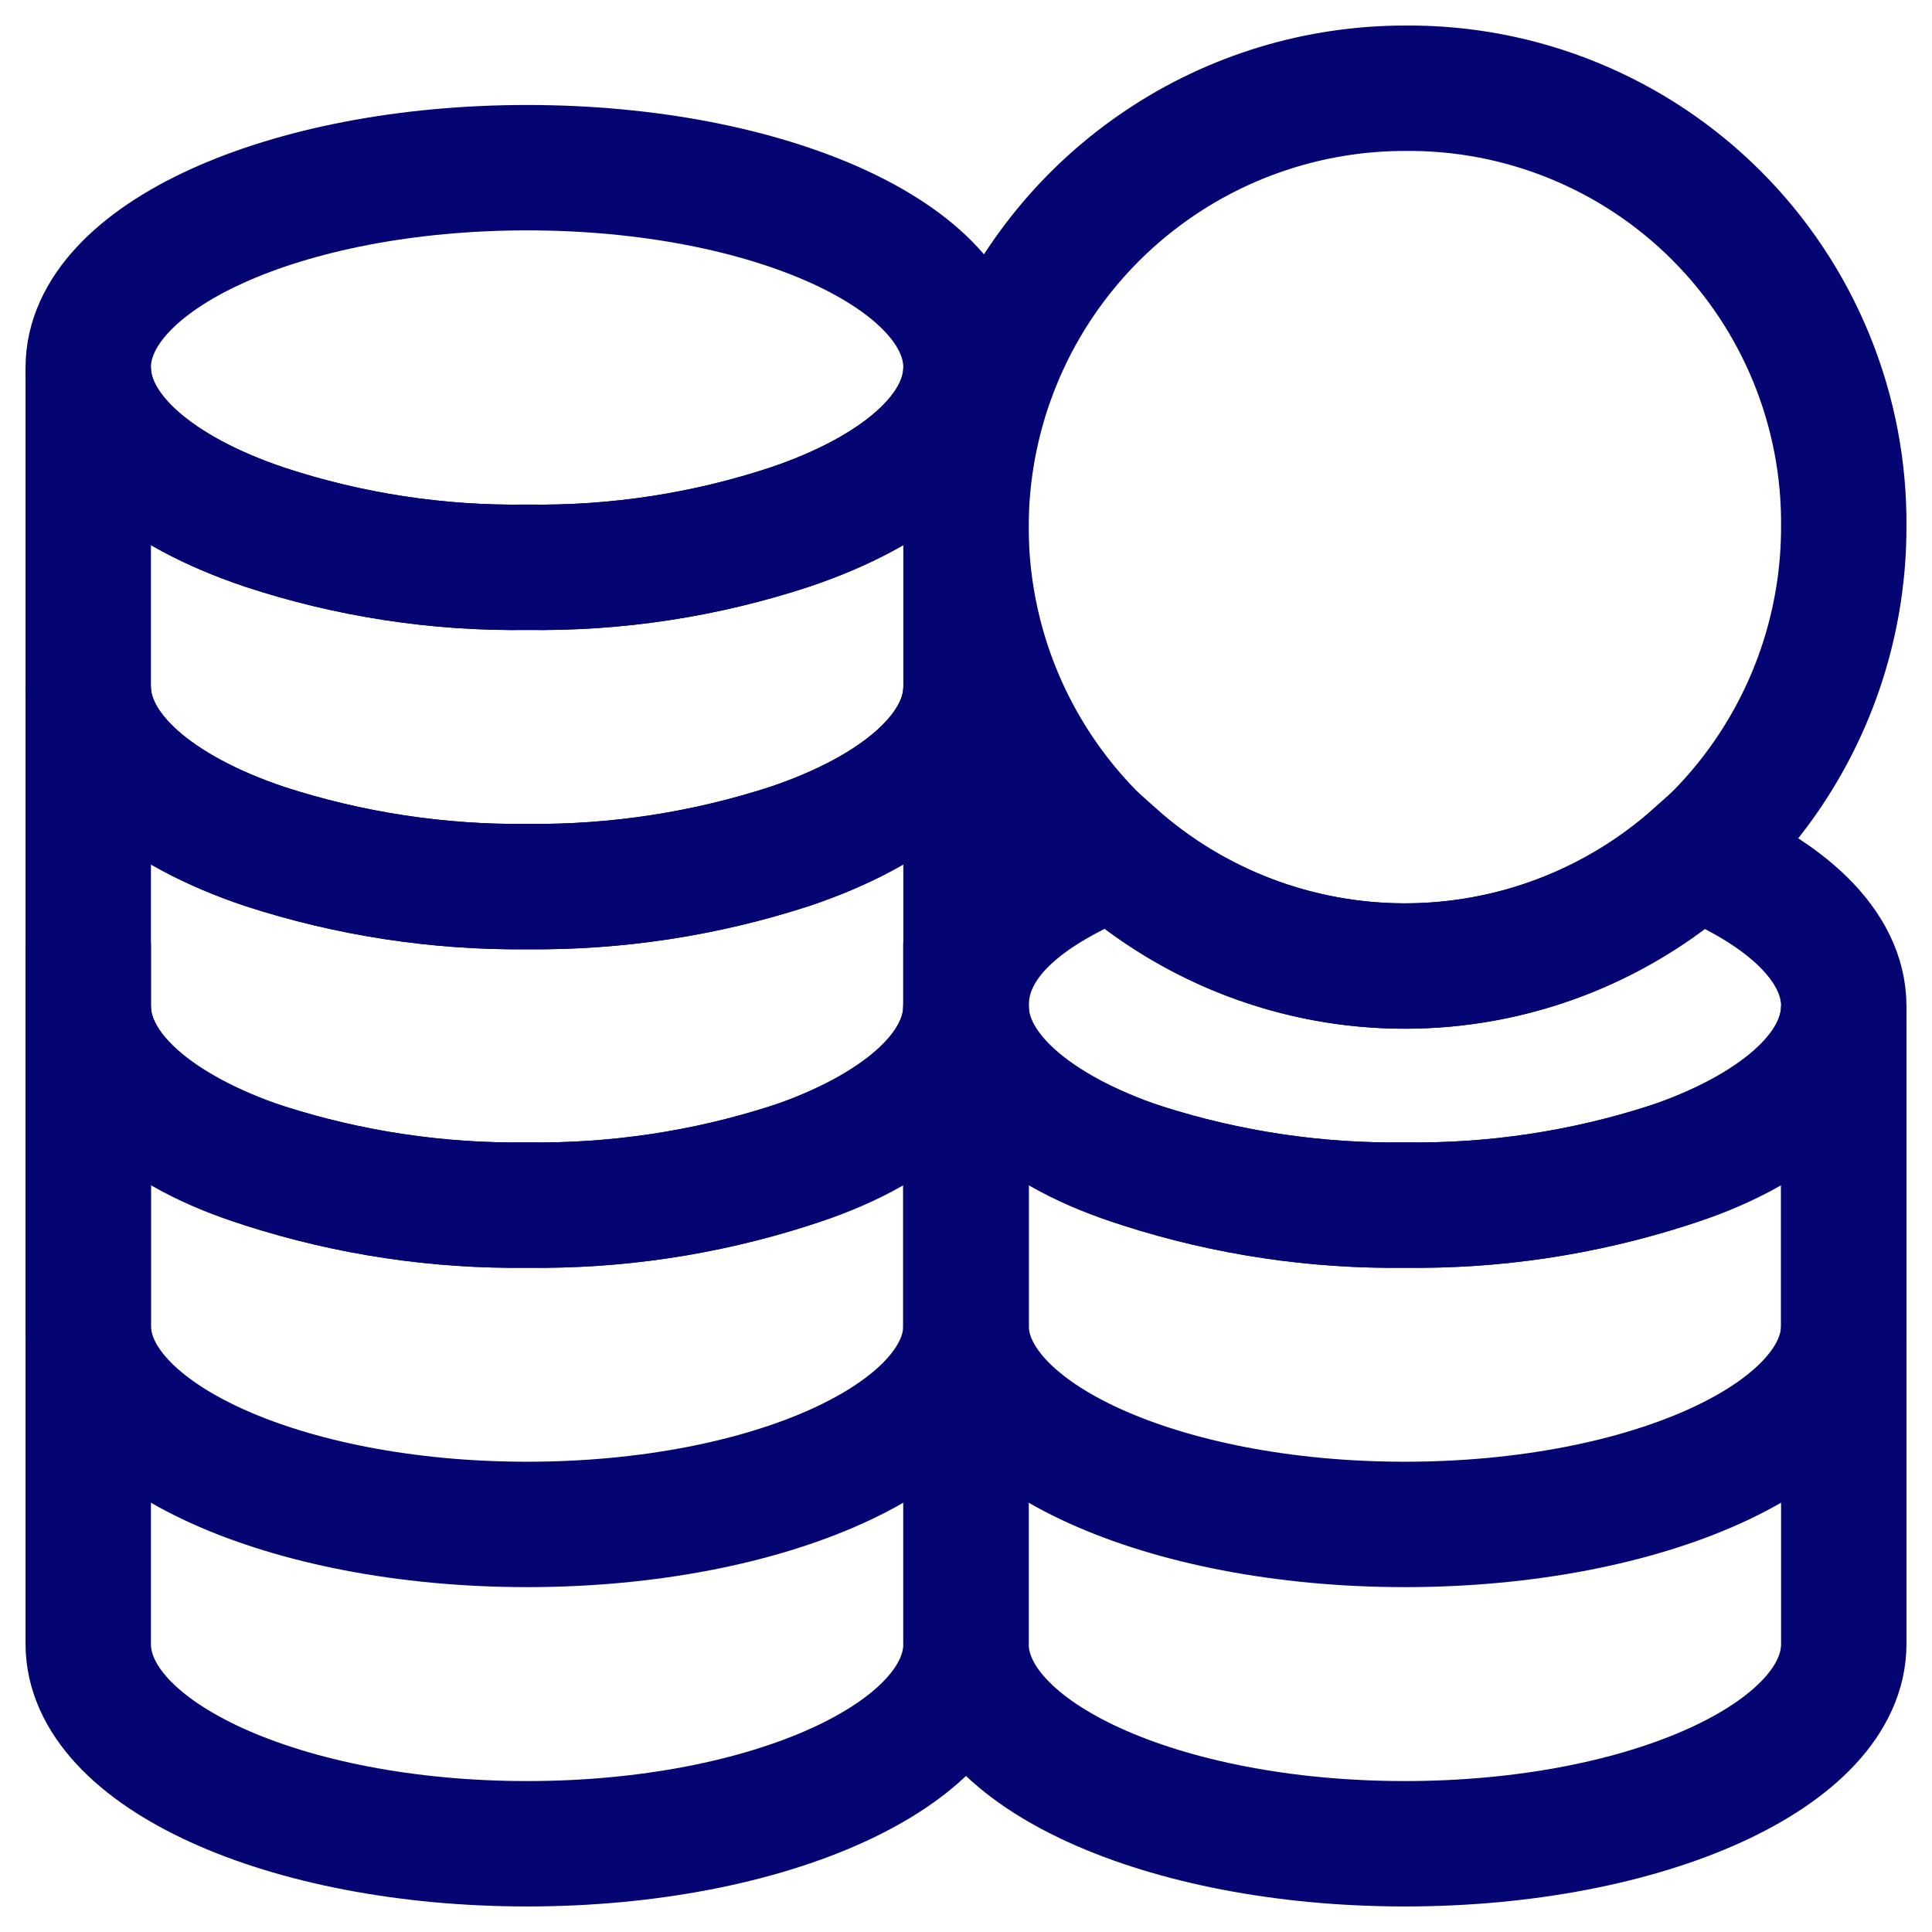
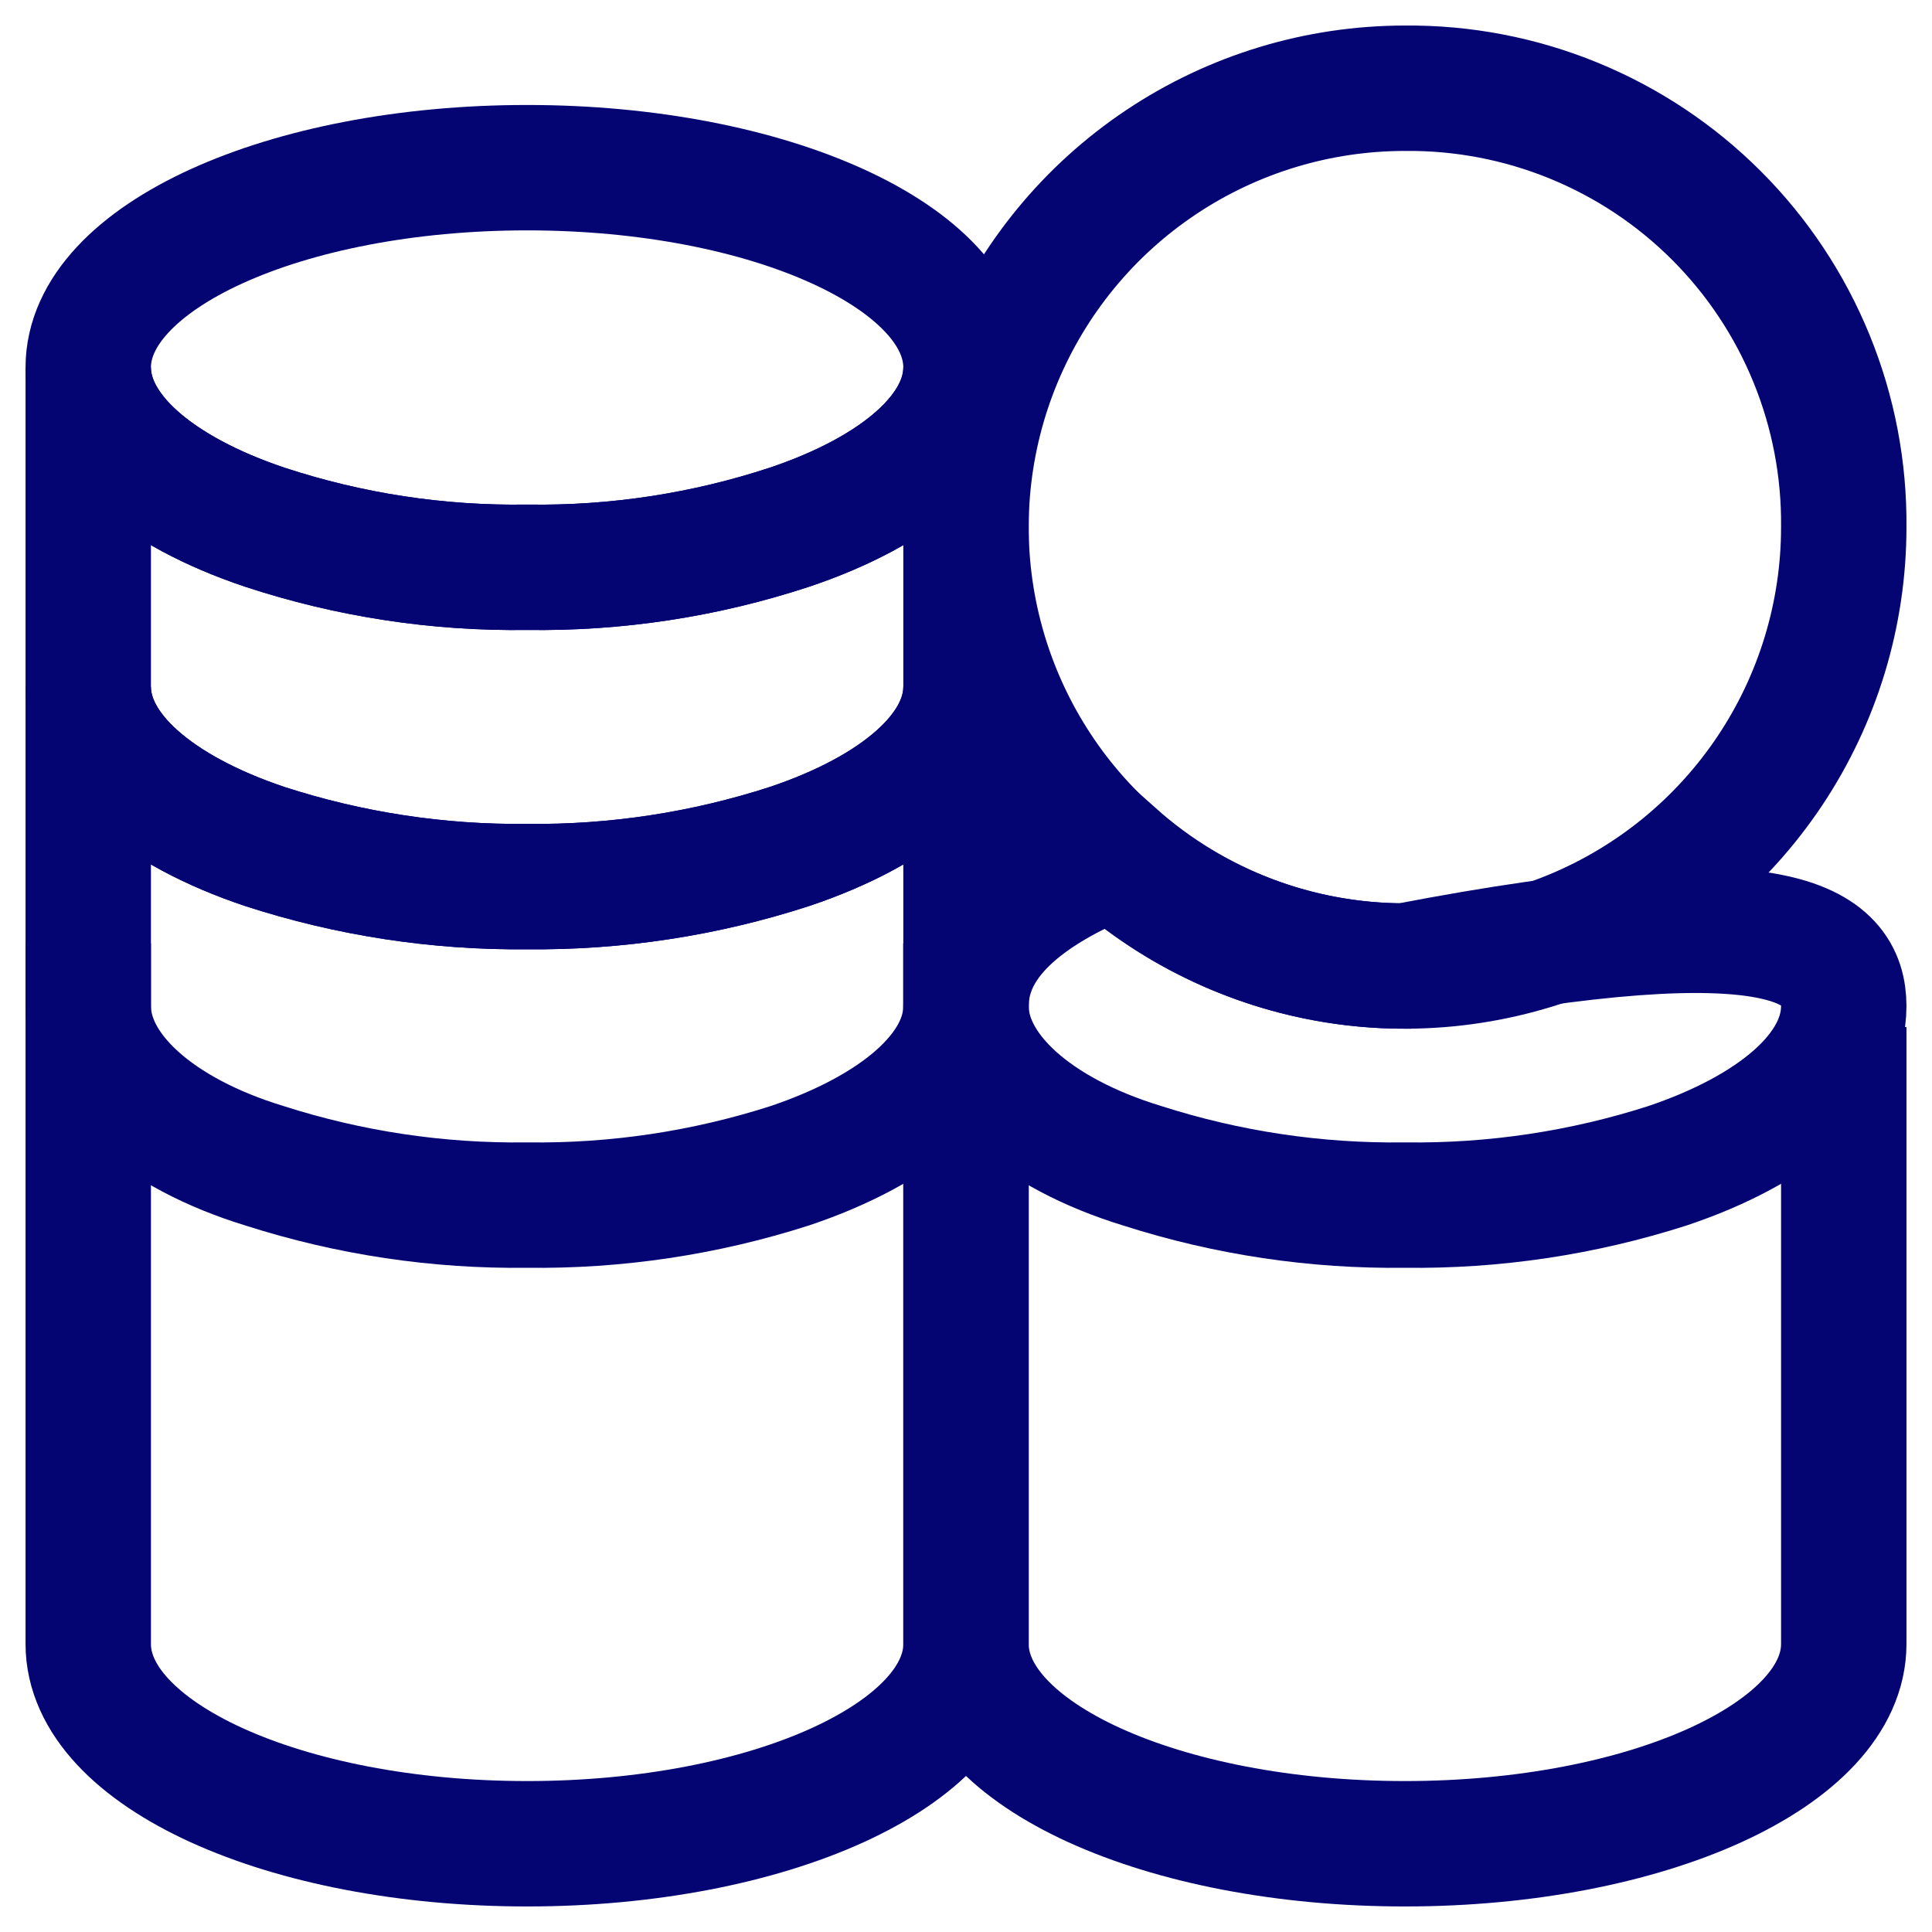
<svg xmlns="http://www.w3.org/2000/svg" width="52" height="52" viewBox="0 0 52 52" fill="none">
  <path d="M26 9.89C26 11.645 24.133 13.22 21.253 14.188C18.974 14.939 16.586 15.304 14.188 15.268C11.789 15.304 9.401 14.939 7.122 14.188C4.242 13.22 2.375 11.645 2.375 9.89C2.375 6.92 7.662 4.513 14.188 4.513C20.712 4.513 26 6.92 26 9.89Z" stroke="#040472" stroke-width="3.375" stroke-miterlimit="10" stroke-linecap="square" />
  <path d="M26 9.89V18.485C26 20.24 24.133 21.815 21.253 22.782C18.972 23.523 16.585 23.888 14.188 23.863C11.79 23.888 9.403 23.523 7.122 22.782C4.242 21.815 2.375 20.24 2.375 18.485V9.89C2.375 11.645 4.242 13.22 7.122 14.188C9.401 14.939 11.789 15.304 14.188 15.268C16.586 15.304 18.974 14.939 21.253 14.188C24.133 13.22 26 11.645 26 9.89Z" stroke="#040472" stroke-width="3.375" stroke-miterlimit="10" stroke-linecap="square" />
  <path d="M26 18.485V27.08C26 28.835 24.133 30.41 21.253 31.378C18.97 32.11 16.584 32.467 14.188 32.435C11.791 32.467 9.405 32.11 7.122 31.378C4.242 30.5 2.375 28.835 2.375 27.08V18.485C2.375 20.24 4.242 21.815 7.122 22.782C9.403 23.523 11.79 23.888 14.188 23.863C16.585 23.888 18.972 23.523 21.253 22.782C24.133 21.815 26 20.24 26 18.485Z" stroke="#040472" stroke-width="3.375" stroke-miterlimit="10" stroke-linecap="square" />
-   <path d="M26 27.08V35.675C26 38.623 20.712 41.03 14.188 41.03C7.662 41.03 2.375 38.623 2.375 35.675V27.08C2.375 28.835 4.242 30.41 7.122 31.378C9.405 32.11 11.791 32.467 14.188 32.435C16.584 32.467 18.97 32.11 21.253 31.378C24.133 30.5 26 28.835 26 27.08Z" stroke="#040472" stroke-width="3.375" stroke-miterlimit="10" stroke-linecap="square" />
-   <path d="M49.625 27.08V35.675C49.625 38.623 44.337 41.03 37.812 41.03C31.288 41.03 26 38.623 26 35.675V27.08C26 28.835 27.867 30.41 30.747 31.378C33.03 32.11 35.416 32.467 37.812 32.435C40.209 32.467 42.595 32.11 44.877 31.378C47.758 30.5 49.625 28.835 49.625 27.08Z" stroke="#040472" stroke-width="3.375" stroke-miterlimit="10" stroke-linecap="square" />
  <path d="M26 27.08V44.248C26 47.218 20.712 49.625 14.188 49.625C7.662 49.625 2.375 47.218 2.375 44.248V27.08" stroke="#040472" stroke-width="3.375" stroke-miterlimit="10" stroke-linecap="square" />
  <path d="M49.625 29.33V44.248C49.625 47.218 44.337 49.625 37.812 49.625C31.288 49.625 26 47.218 26 44.248V27.08" stroke="#040472" stroke-width="3.375" stroke-miterlimit="10" stroke-linecap="square" />
  <path d="M49.625 14.188C49.625 16.524 48.932 18.808 47.634 20.75C46.336 22.693 44.491 24.207 42.333 25.101C40.175 25.995 37.799 26.229 35.508 25.773C33.217 25.317 31.112 24.192 29.46 22.54C27.808 20.888 26.683 18.783 26.227 16.492C25.771 14.201 26.005 11.825 26.899 9.667C27.793 7.509 29.307 5.664 31.25 4.366C33.192 3.068 35.476 2.375 37.812 2.375C39.368 2.36 40.911 2.655 42.351 3.244C43.791 3.832 45.099 4.701 46.199 5.801C47.299 6.901 48.168 8.209 48.756 9.649C49.345 11.089 49.64 12.632 49.625 14.188Z" stroke="#040472" stroke-width="3.375" stroke-miterlimit="10" stroke-linecap="square" />
-   <path d="M49.625 27.08C49.625 28.835 47.758 30.41 44.877 31.378C42.595 32.11 40.209 32.467 37.812 32.435C35.416 32.467 33.03 32.11 30.747 31.378C27.867 30.5 26 28.835 26 27.08C26 25.325 27.552 24.02 30.005 23.03C32.156 24.944 34.934 26.001 37.812 26.001C40.691 26.001 43.469 24.944 45.62 23.03C48.072 24.02 49.625 25.46 49.625 27.08Z" stroke="#040472" stroke-width="3.375" stroke-miterlimit="10" stroke-linecap="square" />
+   <path d="M49.625 27.08C49.625 28.835 47.758 30.41 44.877 31.378C42.595 32.11 40.209 32.467 37.812 32.435C35.416 32.467 33.03 32.11 30.747 31.378C27.867 30.5 26 28.835 26 27.08C26 25.325 27.552 24.02 30.005 23.03C32.156 24.944 34.934 26.001 37.812 26.001C48.072 24.02 49.625 25.46 49.625 27.08Z" stroke="#040472" stroke-width="3.375" stroke-miterlimit="10" stroke-linecap="square" />
</svg>